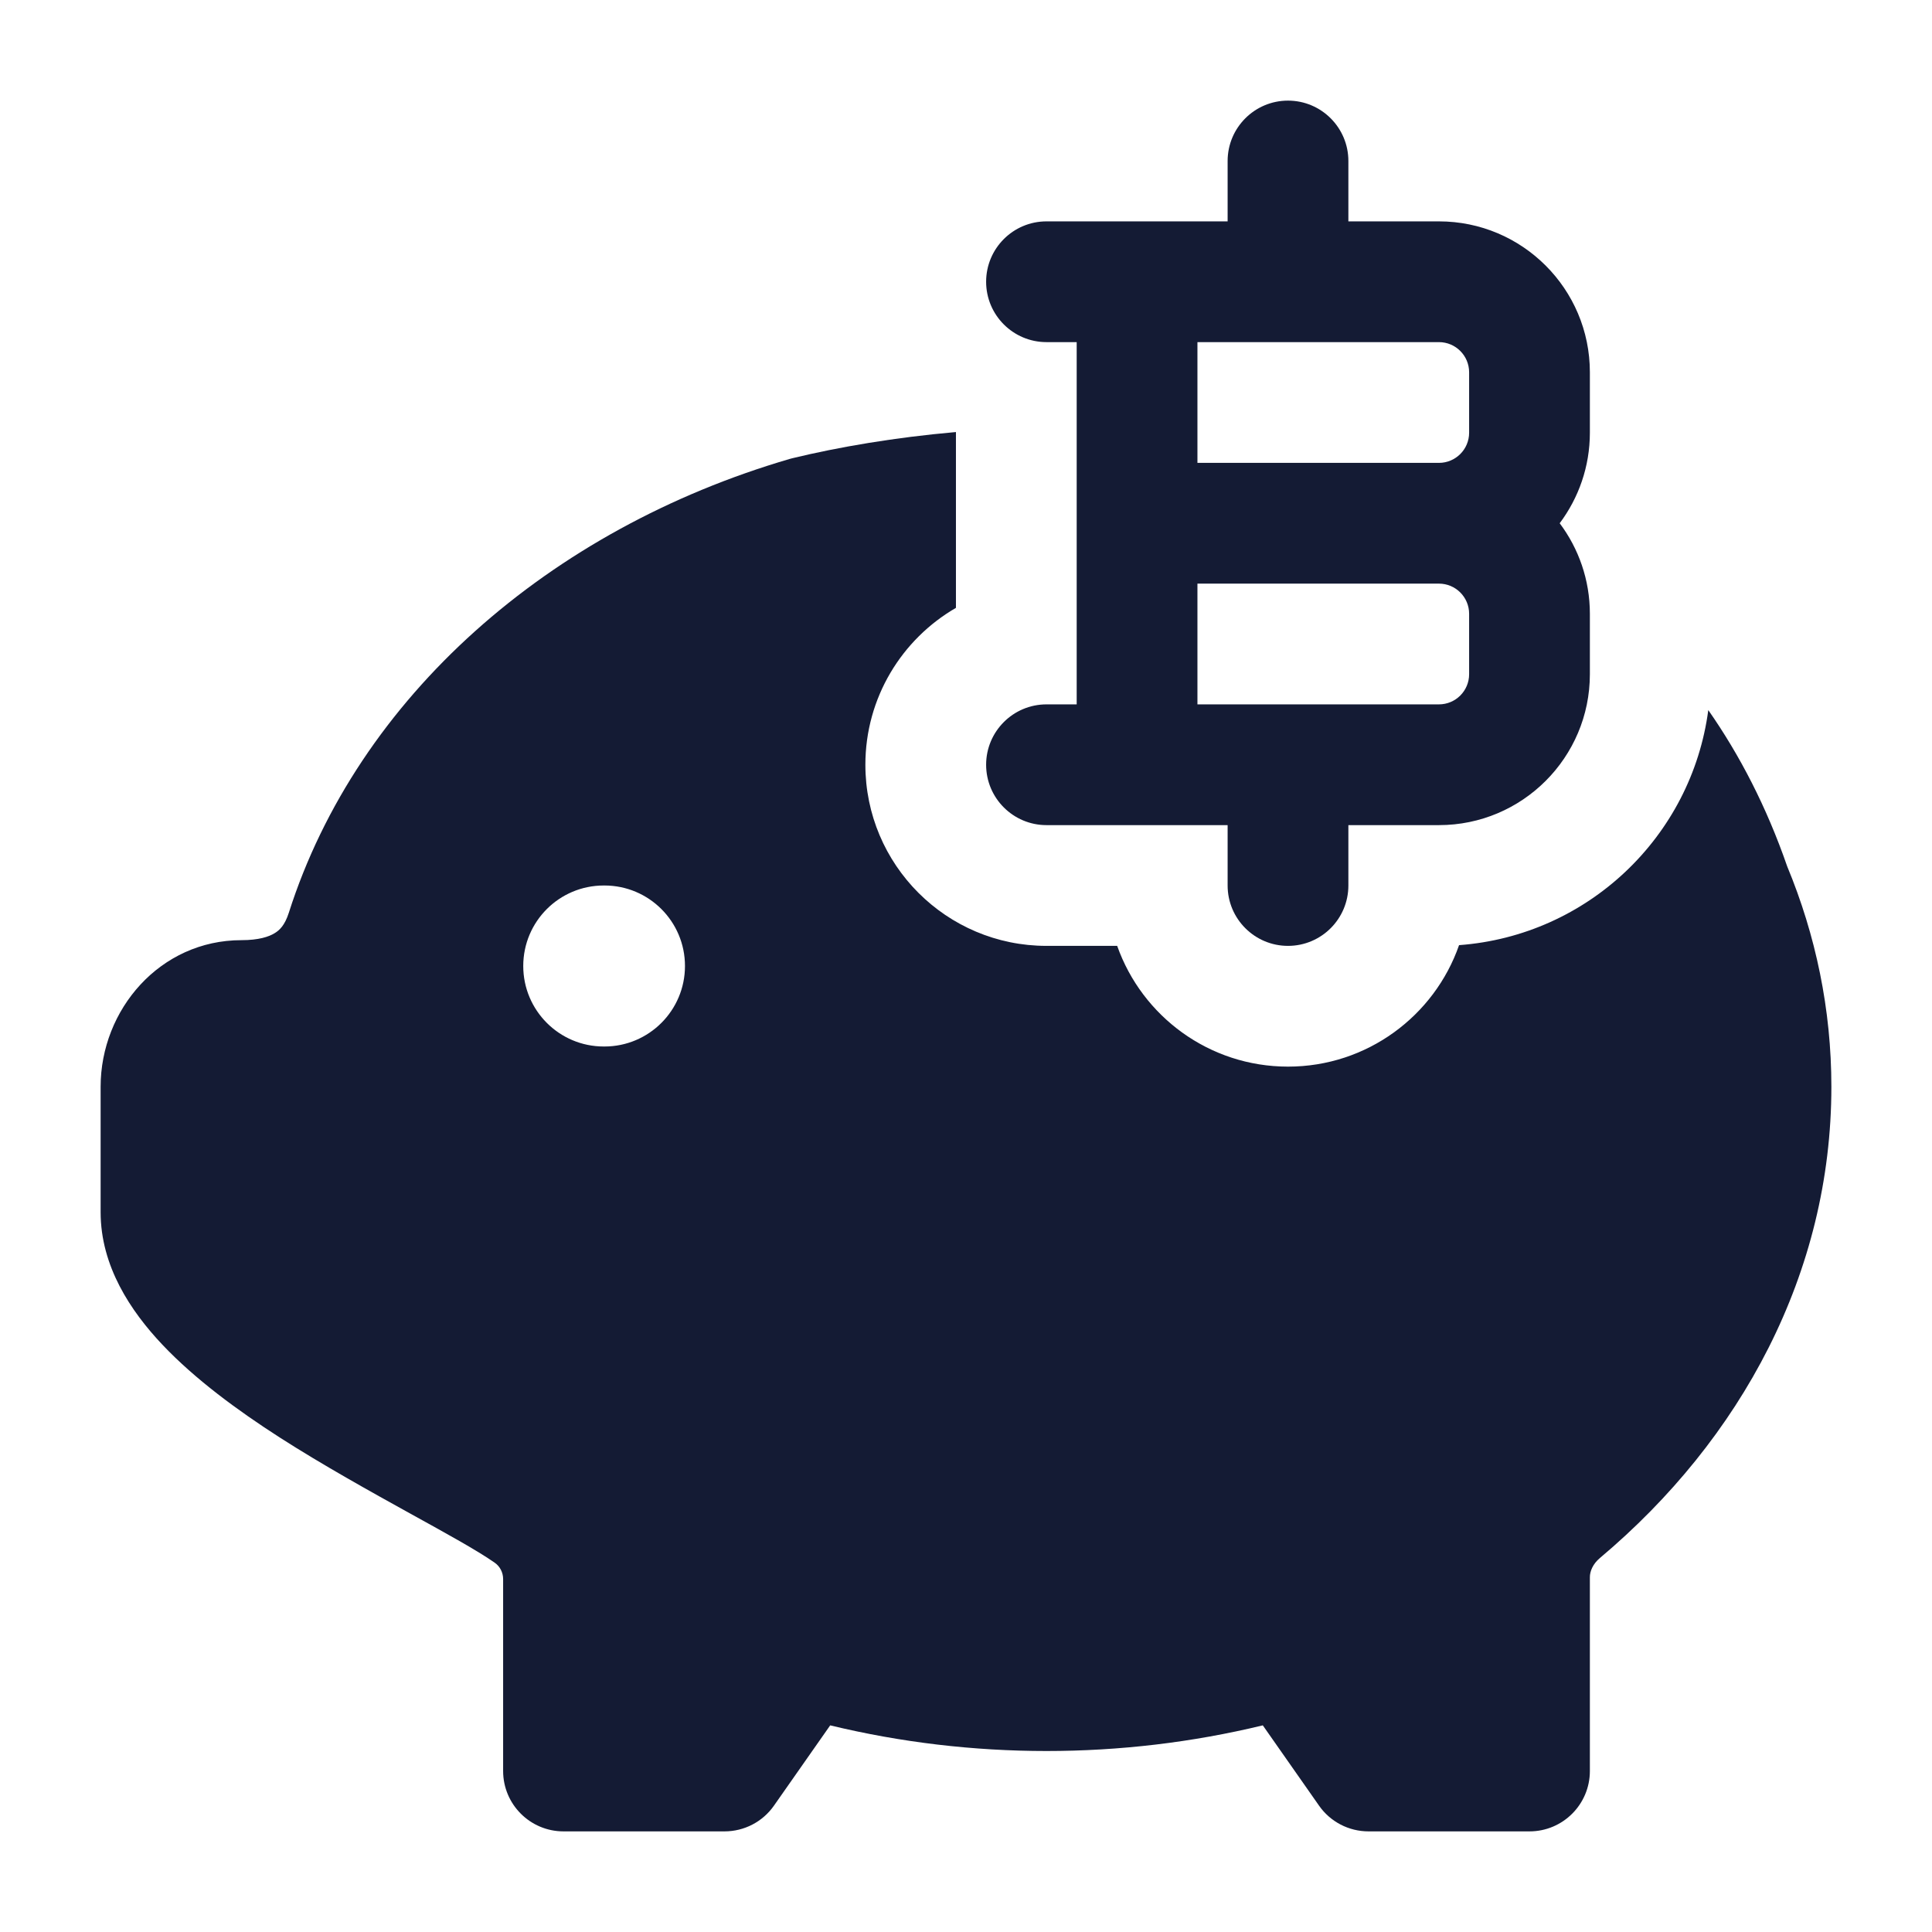
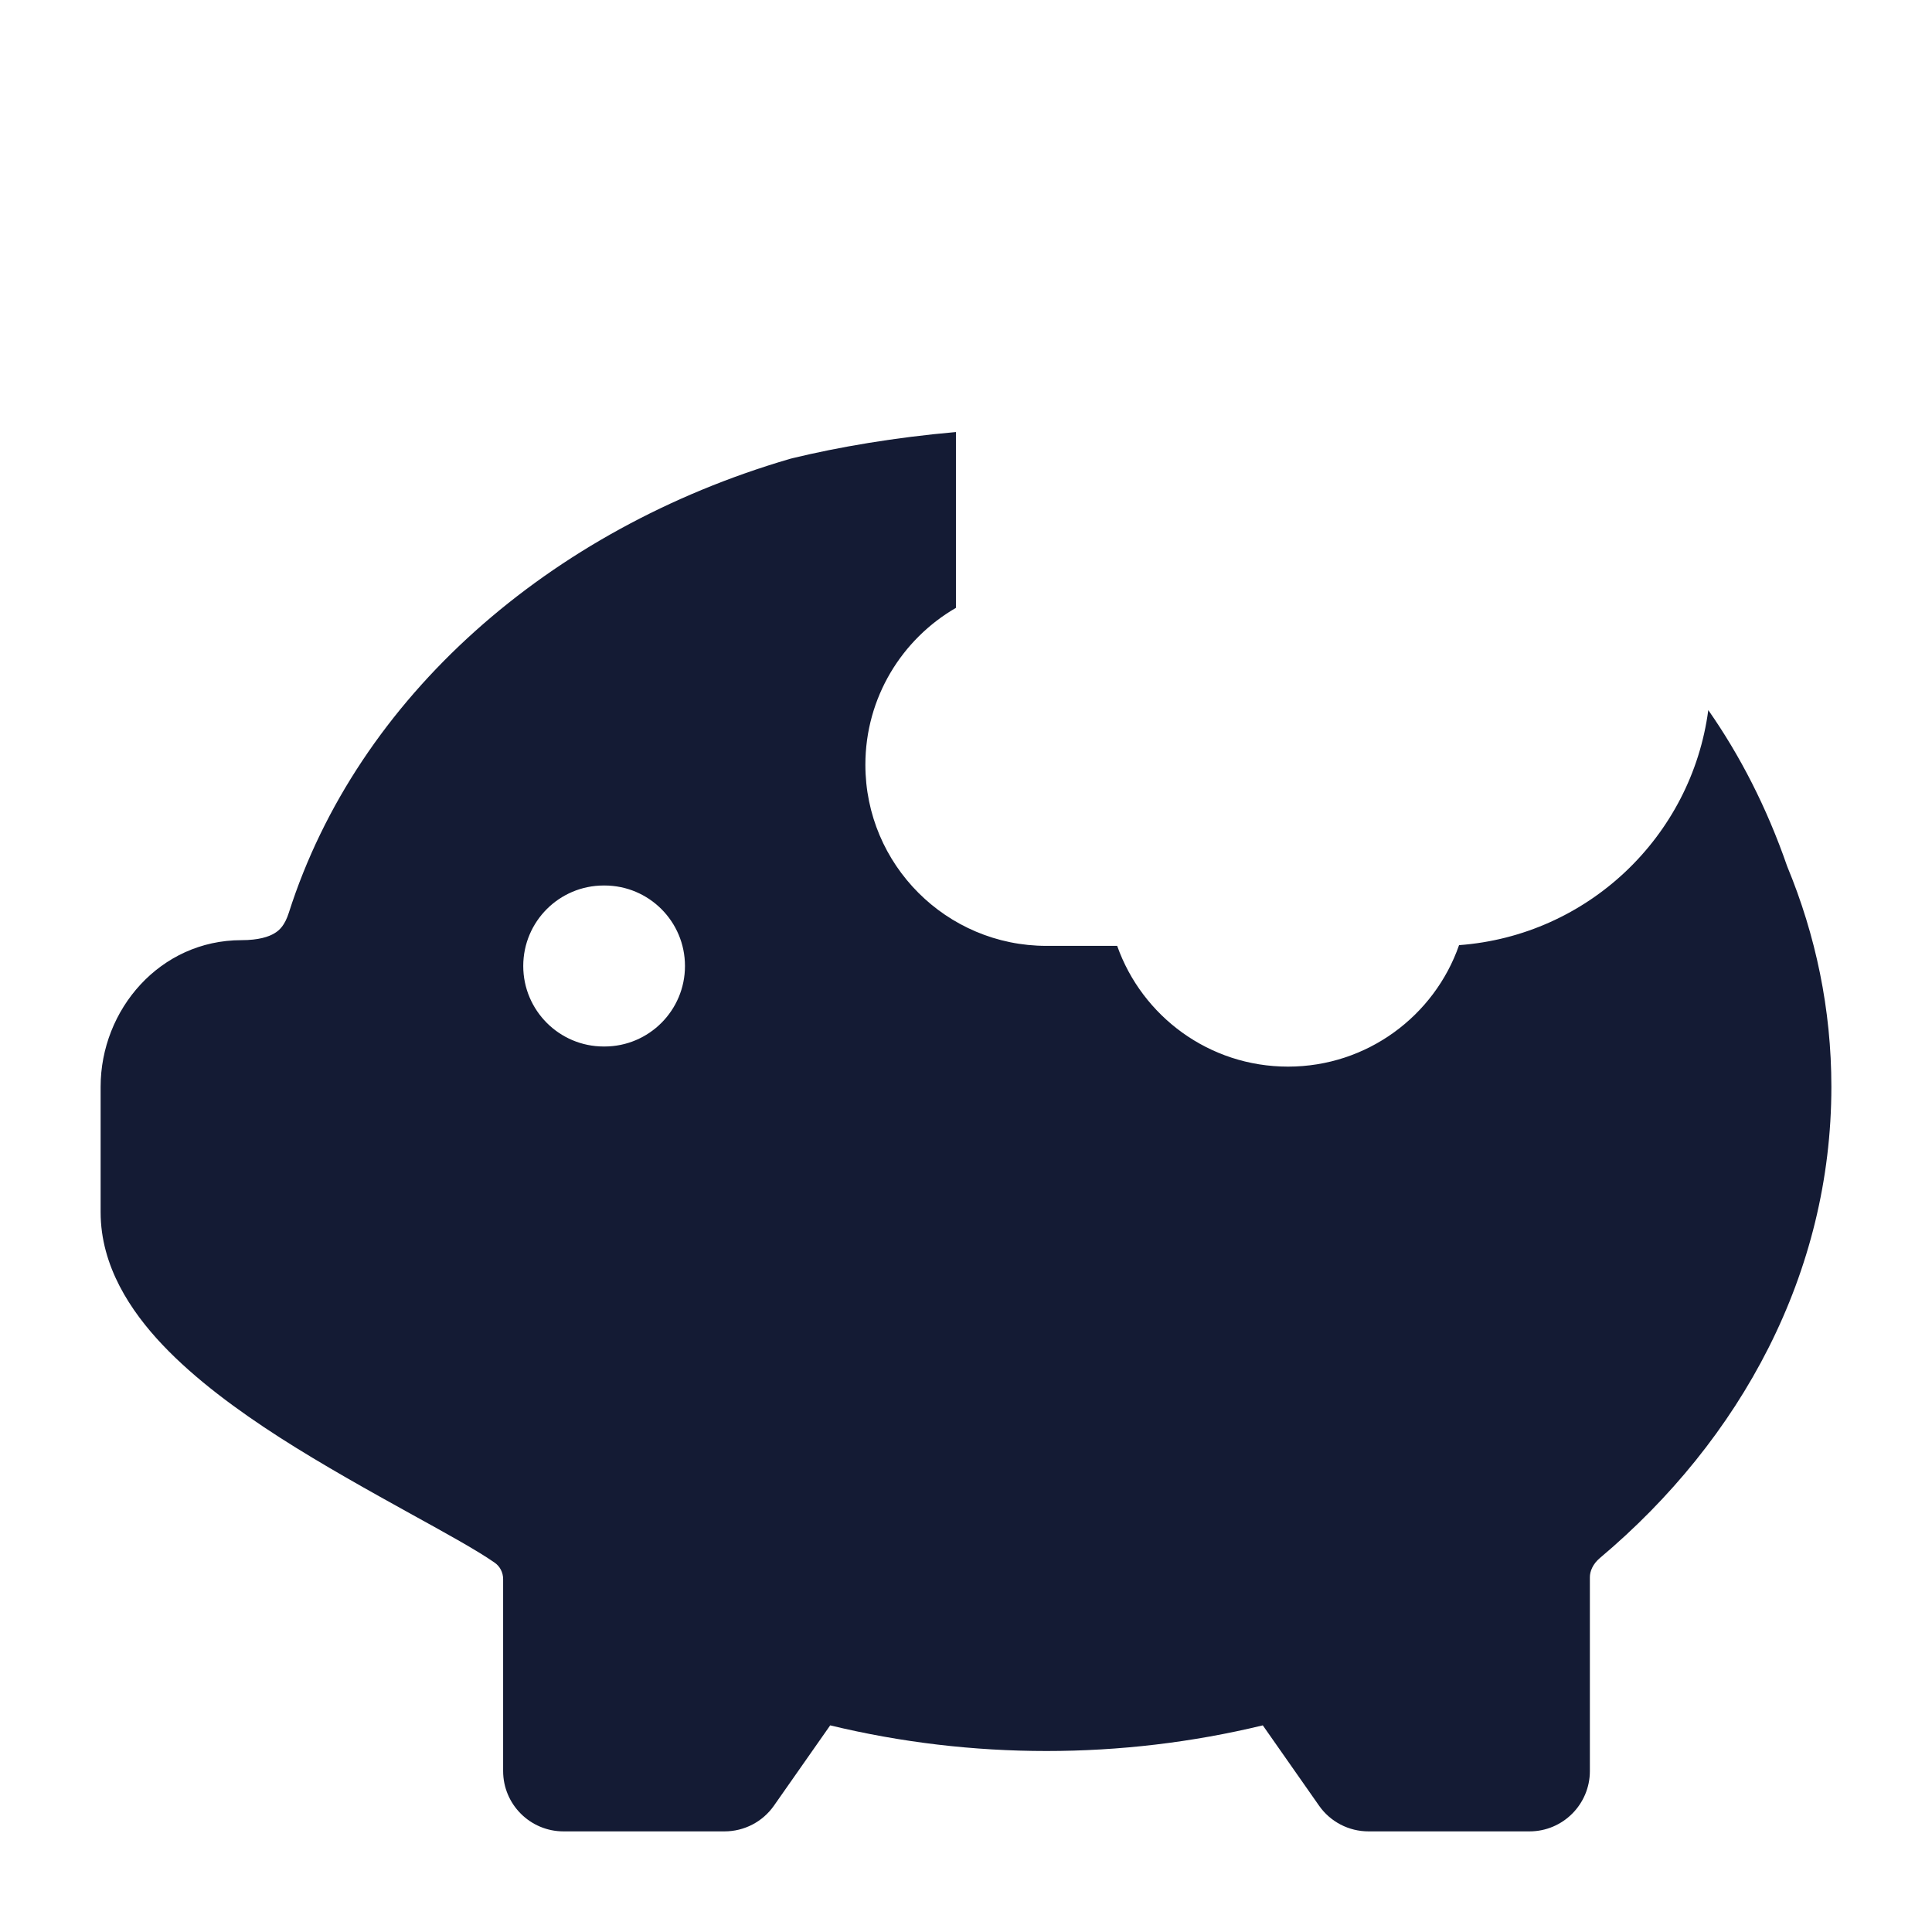
<svg xmlns="http://www.w3.org/2000/svg" width="24" height="24" viewBox="0 0 24 24" fill="none">
-   <path fill-rule="evenodd" clip-rule="evenodd" d="M16 1.25C16.414 1.25 16.75 1.586 16.75 2V2.75H17.875C18.91 2.75 19.75 3.589 19.75 4.625V5.375C19.75 5.797 19.61 6.186 19.375 6.5C19.61 6.813 19.75 7.203 19.75 7.625V8.375C19.75 9.41 18.91 10.25 17.875 10.25H16.75V11C16.75 11.414 16.414 11.75 16 11.75C15.586 11.75 15.25 11.414 15.25 11V10.25H13C12.586 10.25 12.25 9.914 12.25 9.5C12.25 9.086 12.586 8.75 13 8.75H13.375V6.5C13.375 6.5 13.375 6.5 13.375 6.5L13.375 4.25H13C12.586 4.25 12.25 3.914 12.25 3.5C12.25 3.086 12.586 2.75 13 2.75H15.25V2C15.25 1.586 15.586 1.25 16 1.25ZM14.875 4.25V5.75H17.875C18.082 5.75 18.25 5.582 18.25 5.375V4.625C18.25 4.418 18.082 4.25 17.875 4.25H14.875ZM17.875 7.25H14.875L14.875 8.75H17.875C18.082 8.75 18.25 8.582 18.25 8.375V7.625C18.25 7.418 18.082 7.25 17.875 7.25Z" fill="#141B34" />
  <path fill-rule="evenodd" clip-rule="evenodd" d="M9.844 5.692C10.419 5.553 11.112 5.434 11.875 5.367V7.551C11.203 7.94 10.75 8.667 10.75 9.5C10.75 10.742 11.757 11.75 13 11.75H13.878C14.187 12.624 15.02 13.25 16 13.25C16.983 13.25 17.819 12.619 18.125 11.741C19.724 11.623 21.013 10.393 21.221 8.821C21.613 9.382 21.946 10.026 22.201 10.762C22.556 11.618 22.75 12.54 22.75 13.5C22.75 15.813 21.63 17.878 19.876 19.353C19.785 19.429 19.75 19.521 19.75 19.592V22C19.75 22.414 19.414 22.75 19 22.75H17C16.755 22.75 16.526 22.631 16.386 22.431L15.687 21.433C13.931 21.858 12.069 21.858 10.313 21.433L9.614 22.431C9.474 22.631 9.245 22.75 9 22.75H7C6.586 22.75 6.25 22.414 6.25 22V19.616C6.25 19.533 6.21 19.456 6.142 19.41C5.92 19.256 5.56 19.058 5.087 18.797C4.61 18.533 4.003 18.196 3.475 17.857C2.952 17.521 2.423 17.133 2.017 16.704C1.623 16.287 1.25 15.729 1.25 15.058V13.5C1.25 12.544 1.986 11.679 3 11.679C3.212 11.679 3.34 11.637 3.412 11.592C3.471 11.557 3.538 11.495 3.588 11.338C4.444 8.656 6.828 6.573 9.81 5.701C9.821 5.698 9.833 5.695 9.844 5.692ZM7.5 11C6.948 11 6.5 11.447 6.5 12C6.5 12.552 6.948 13 7.5 13H7.509C8.061 13 8.509 12.552 8.509 12C8.509 11.447 8.061 11 7.509 11H7.5Z" fill="#141B34" />
</svg>